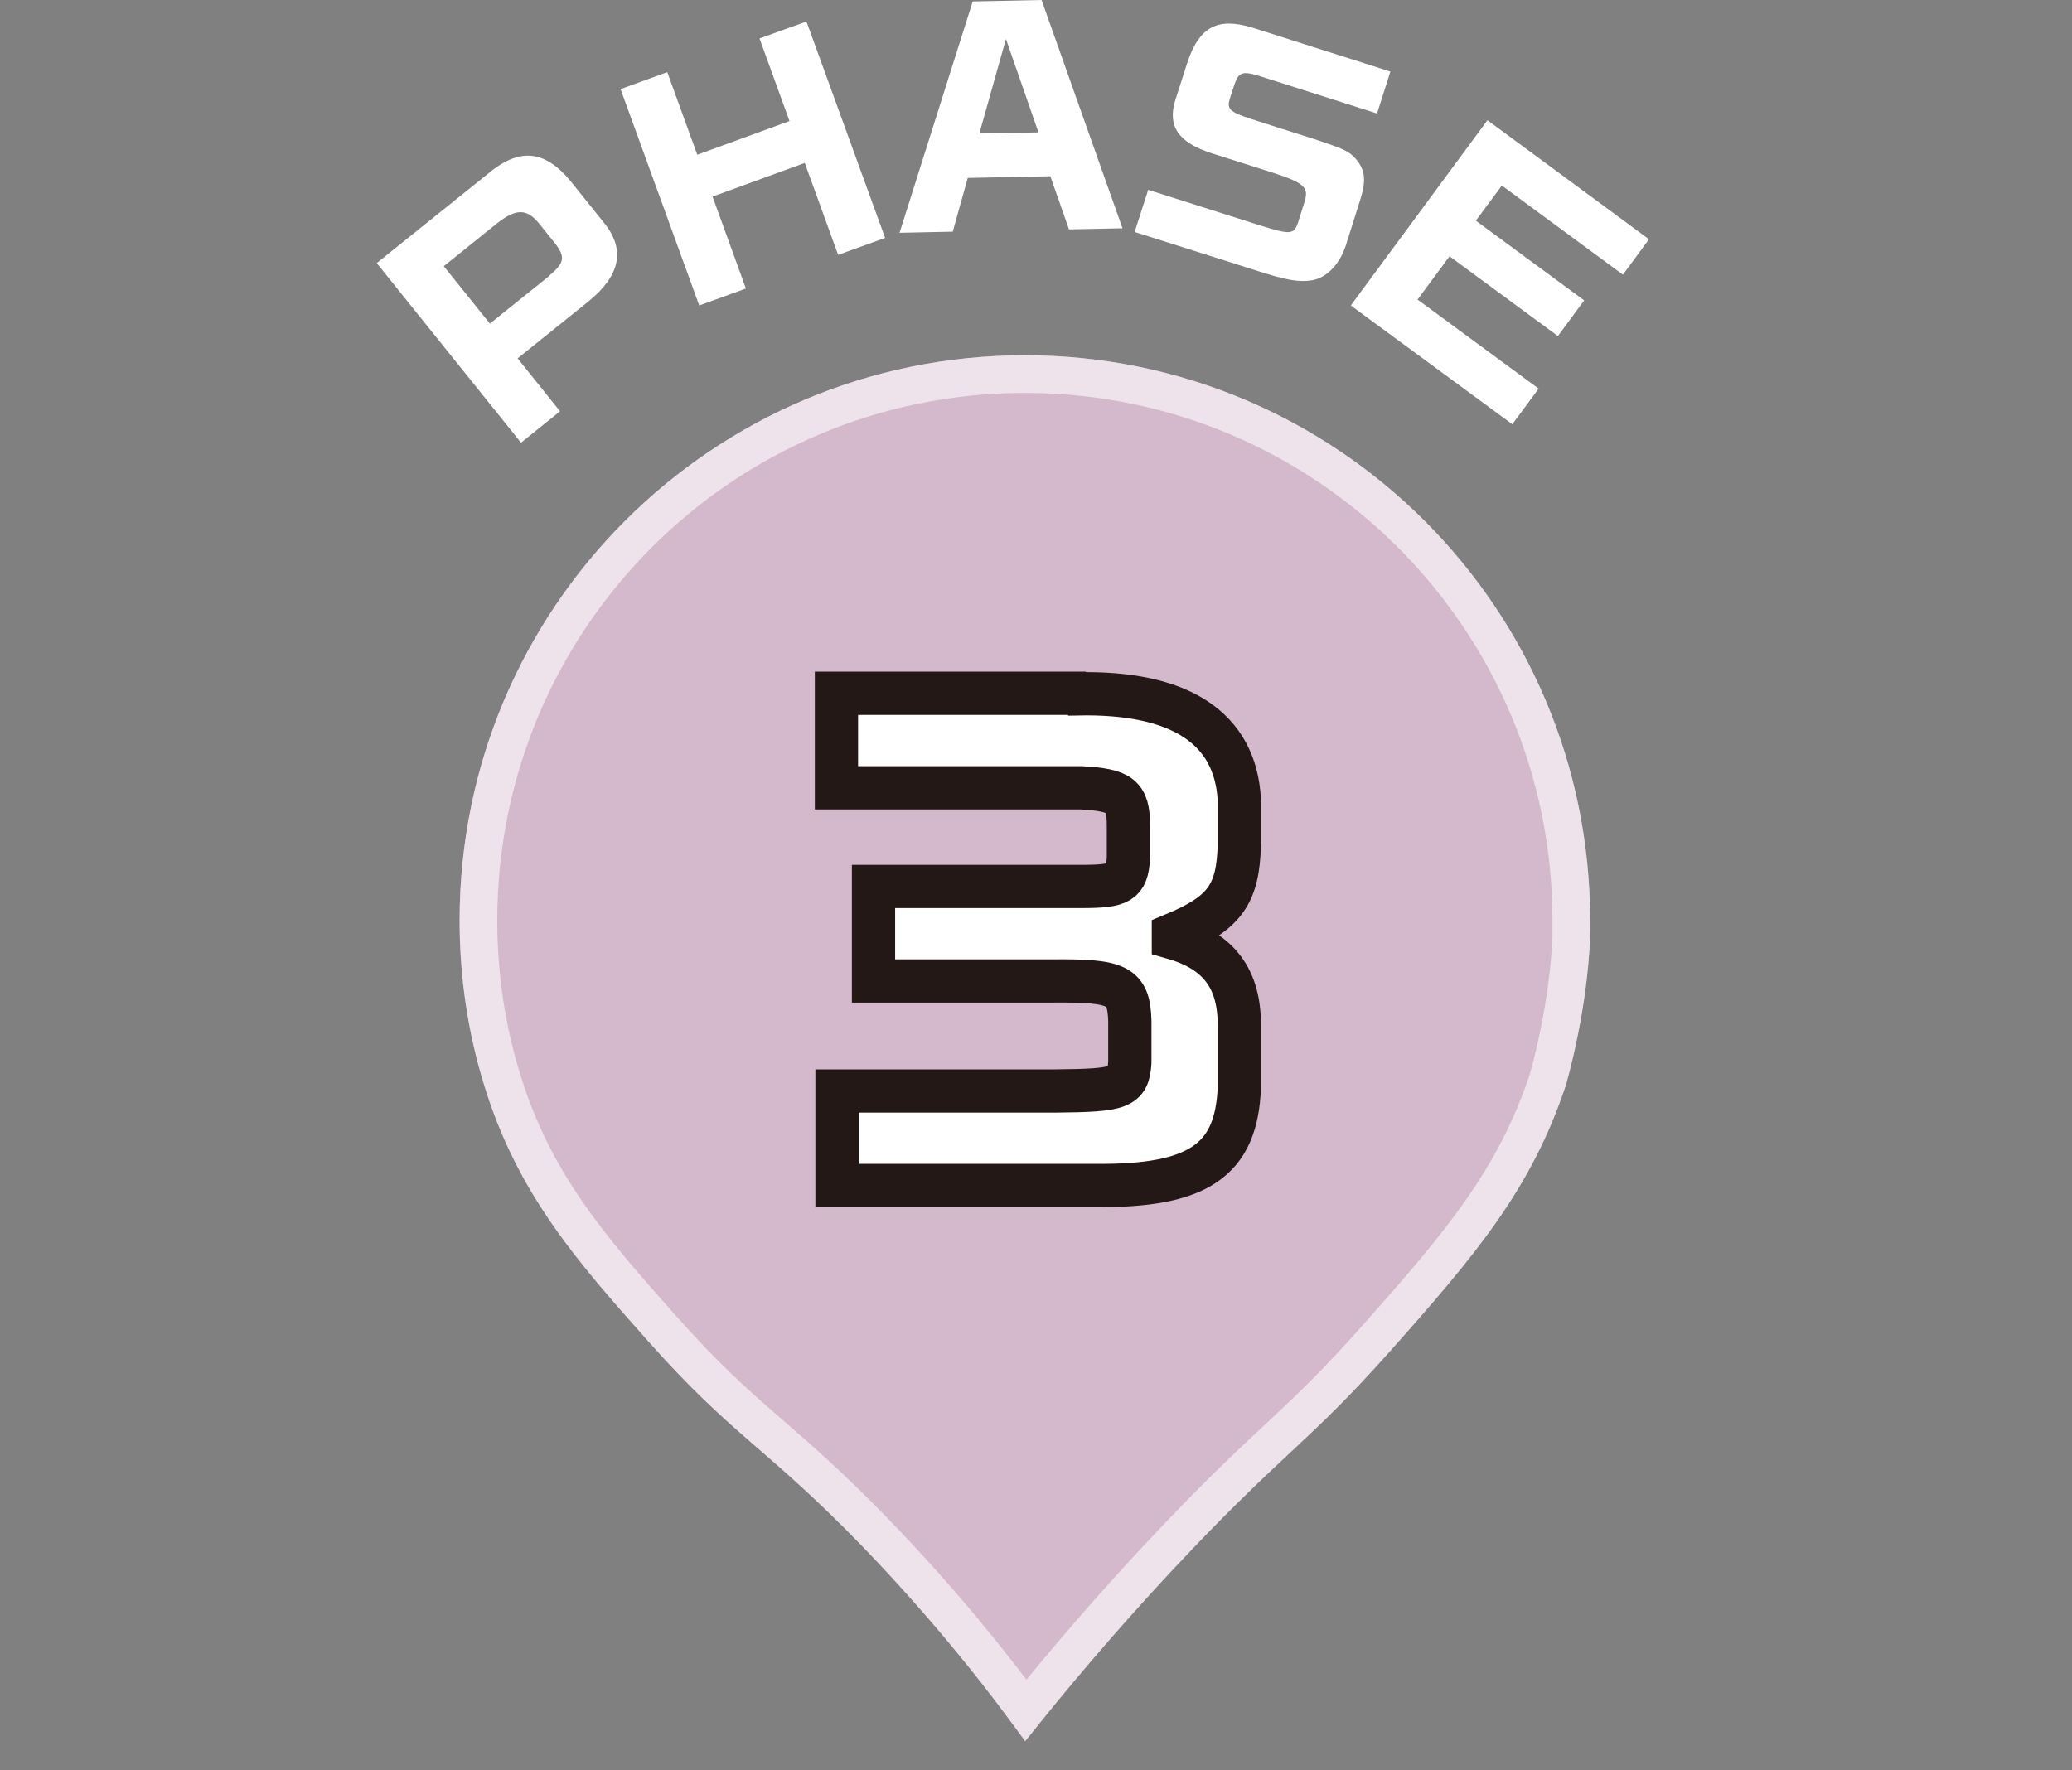
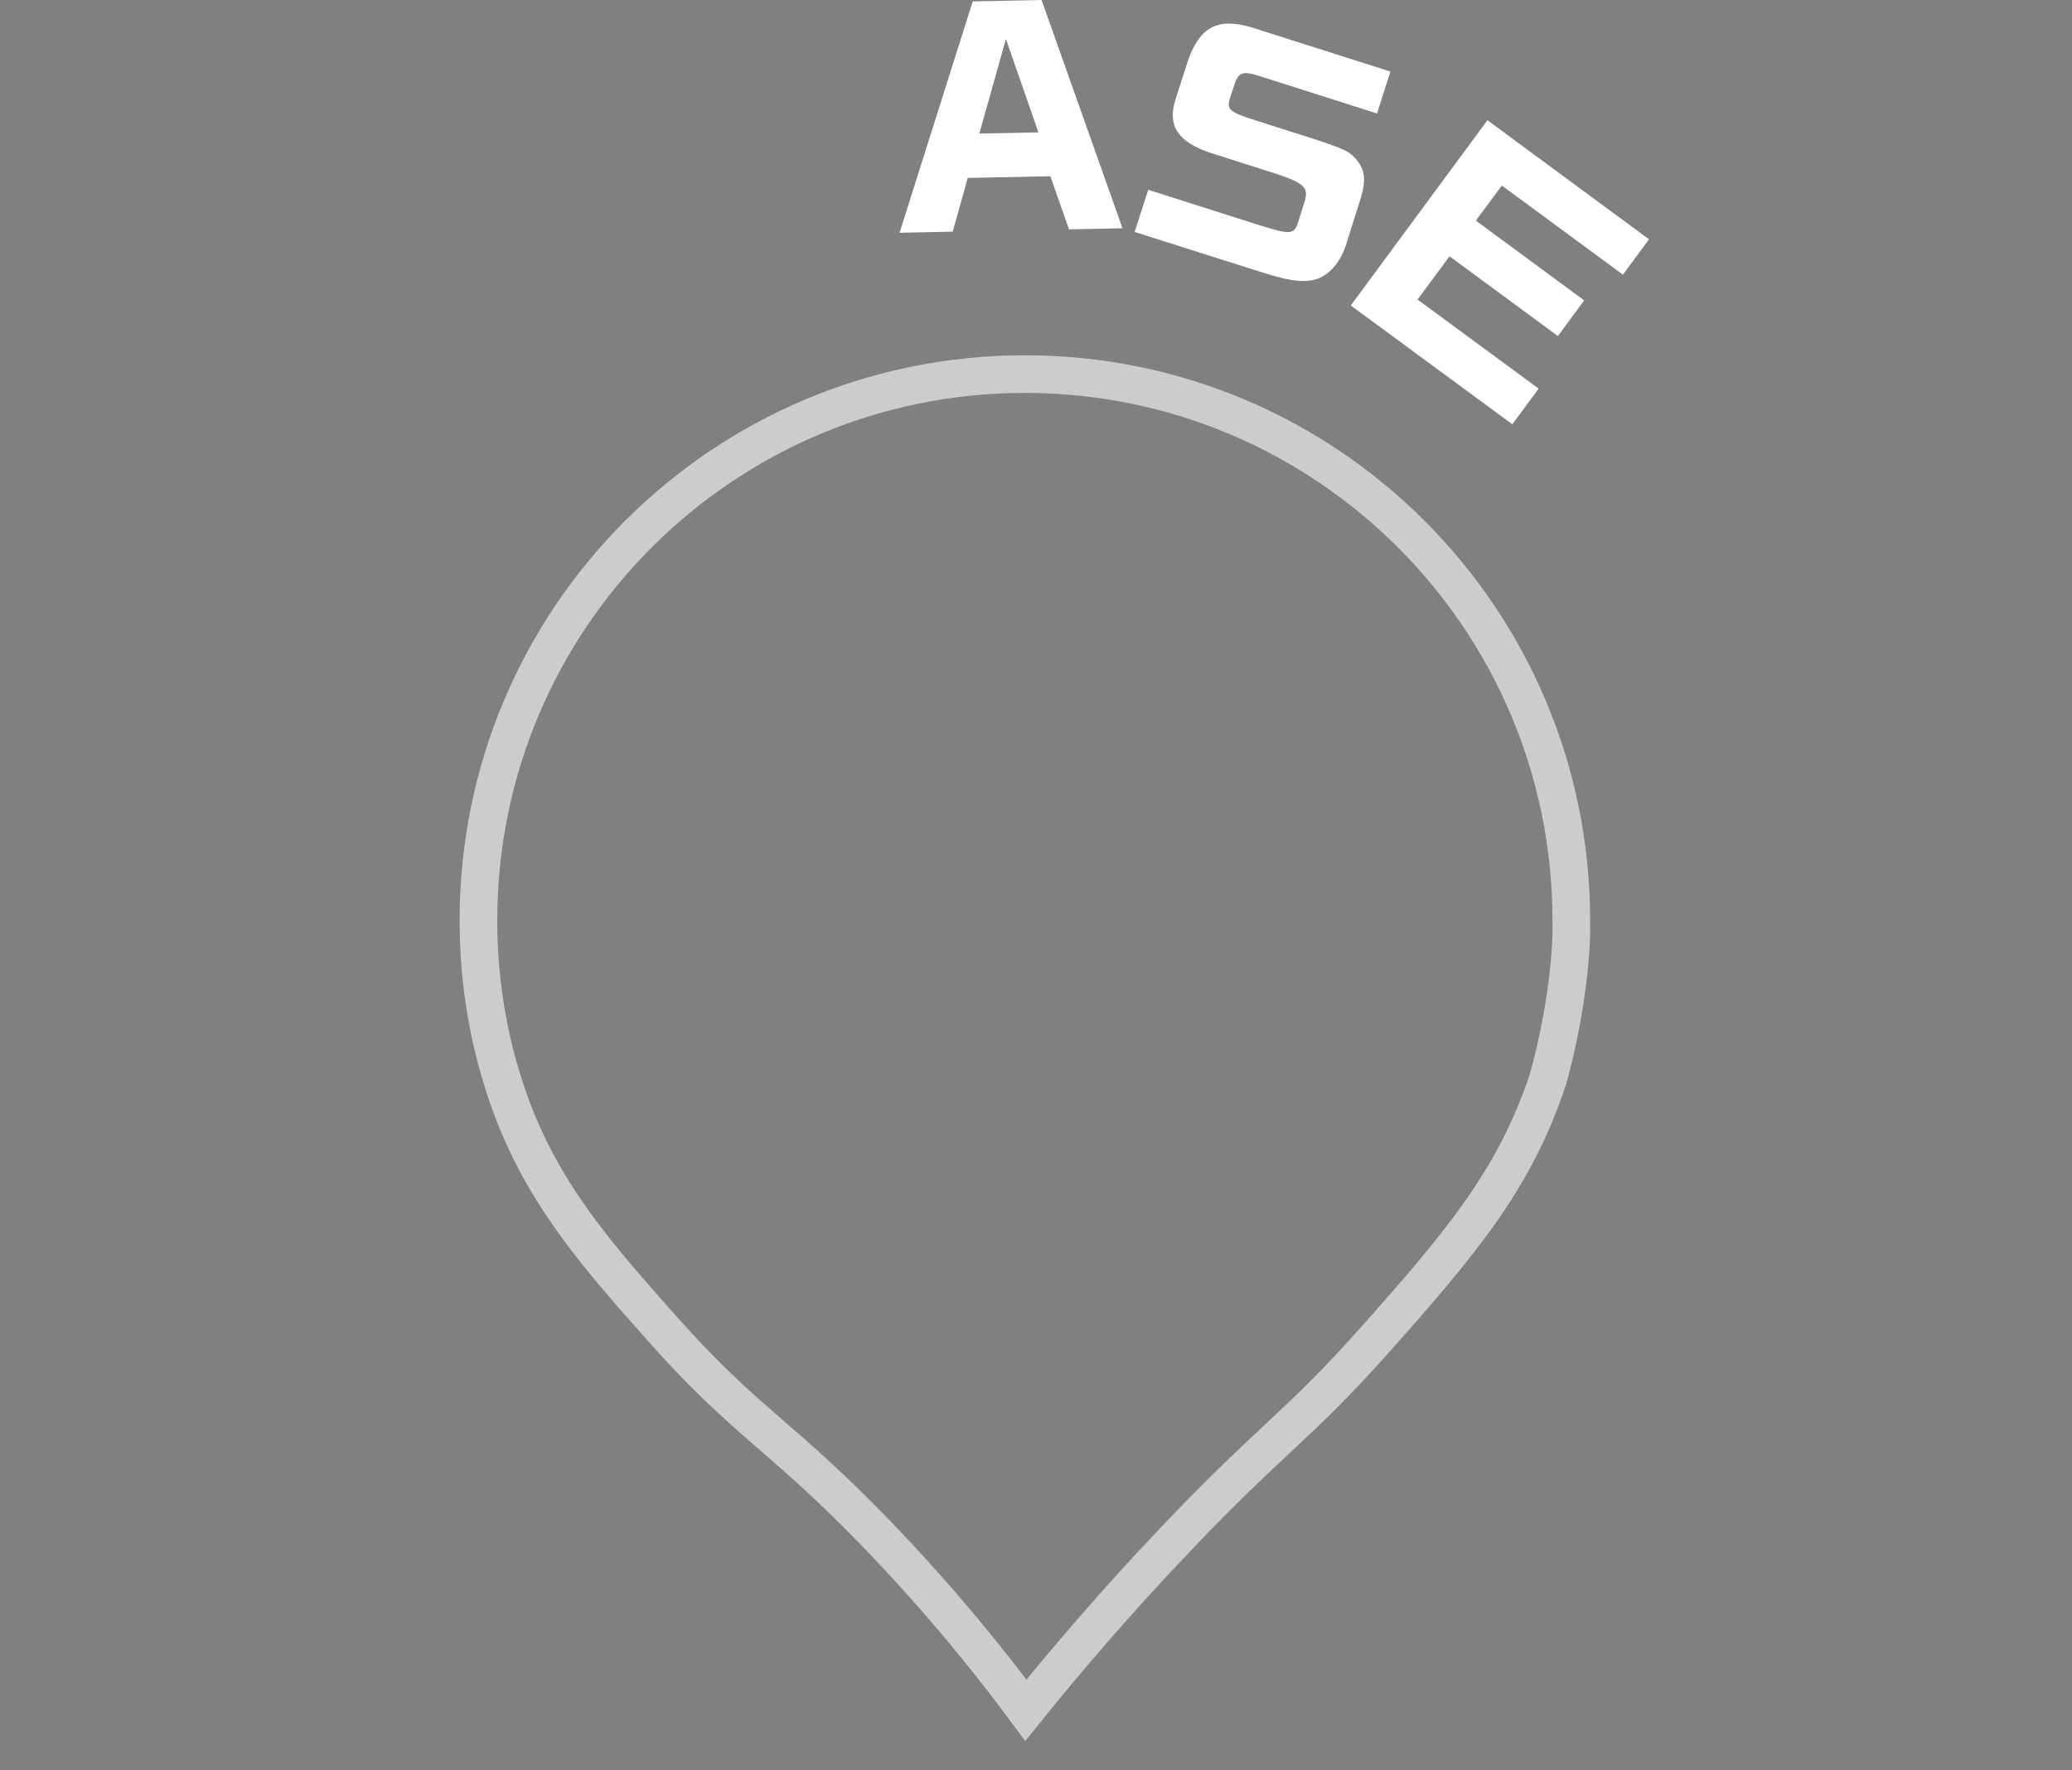
<svg xmlns="http://www.w3.org/2000/svg" width="55" height="47" viewBox="0 0 55 47" fill="none">
  <rect x="0" y="0" width="55" height="47" fill="#808080" stroke="none" />
-   <path d="M42.209 24.436C42.209 16.153 35.495 9.432 27.205 9.432C18.914 9.432 12.2 16.146 12.2 24.436C12.2 25.961 12.425 27.433 12.854 28.815C13.732 31.691 15.339 33.508 17.202 35.603C19.485 38.172 20.318 38.397 22.894 41.056C24.907 43.143 26.341 45.013 27.212 46.23C28.181 45.006 29.675 43.196 31.643 41.131C34.158 38.495 34.804 38.224 36.87 35.904C39.167 33.321 40.647 31.571 41.563 28.815C41.563 28.815 42.216 26.622 42.216 24.436H42.209Z" fill="#D4B8CB" />
  <path d="M41.709 24.436V24.842C41.676 25.753 41.539 26.647 41.399 27.348C41.32 27.748 41.24 28.082 41.181 28.314C41.151 28.43 41.126 28.521 41.109 28.582C41.101 28.613 41.094 28.636 41.09 28.651L41.086 28.665C40.206 31.308 38.793 32.989 36.496 35.572C35.477 36.716 34.811 37.352 34.083 38.034C34.026 38.088 33.967 38.142 33.909 38.197C33.22 38.841 32.45 39.561 31.281 40.785L31.281 40.786C29.559 42.592 28.198 44.205 27.231 45.405C26.335 44.194 25.013 42.533 23.254 40.709L23.253 40.708C22.055 39.471 21.226 38.752 20.467 38.093C20.4 38.035 20.333 37.976 20.266 37.918C19.459 37.217 18.698 36.534 17.575 35.271C15.709 33.172 14.175 31.428 13.332 28.669L13.331 28.667C12.918 27.334 12.7 25.912 12.7 24.436C12.7 16.422 19.19 9.932 27.205 9.932C35.219 9.932 41.709 16.429 41.709 24.436Z" stroke="white" stroke-opacity="0.6" />
-   <path d="M12.936 4.626C13.777 3.913 14.453 3.973 15.144 4.806L16.06 5.948C16.601 6.639 16.458 7.322 15.625 7.998L13.74 9.515L14.866 10.919L13.83 11.753L10 6.984L12.936 4.626ZM14.558 7.337C14.986 6.984 15.017 6.826 14.731 6.458L14.303 5.925C13.98 5.535 13.695 5.535 13.199 5.925L11.78 7.067L13.004 8.591L14.566 7.337H14.558Z" fill="white" />
-   <path d="M17.712 1.915L18.509 4.108L20.957 3.214L20.161 1.021L21.407 0.571L23.495 6.316L22.248 6.766L21.362 4.326L18.914 5.219L19.8 7.66L18.561 8.11L16.473 2.366L17.712 1.915Z" fill="white" />
  <path d="M25.815 0.038L27.648 7.62939e-06L29.796 6.06L28.376 6.09L27.881 4.679L25.688 4.724L25.29 6.15L23.878 6.18L25.823 0.03L25.815 0.038ZM27.565 3.515L26.702 1.036L25.996 3.545L27.565 3.515Z" fill="white" />
  <path d="M36.547 3.011L33.415 2.013C32.972 1.877 32.874 1.922 32.762 2.26L32.642 2.628C32.567 2.899 32.642 2.966 33.175 3.147L34.985 3.725C35.676 3.958 35.803 4.01 35.991 4.22C36.231 4.506 36.269 4.769 36.119 5.264L35.721 6.526C35.548 7.037 35.203 7.382 34.819 7.442C34.481 7.495 34.159 7.442 33.385 7.194L30.118 6.158L30.479 5.039L33.475 5.993C34.249 6.233 34.346 6.226 34.452 5.918L34.632 5.347C34.744 4.979 34.617 4.859 33.843 4.603L32.146 4.063C31.275 3.777 30.982 3.349 31.2 2.651L31.53 1.622C31.846 0.713 32.319 0.458 33.227 0.728L36.907 1.9L36.554 3.011H36.547Z" fill="white" />
  <path d="M43.771 6.353L43.08 7.292L39.866 4.926L39.175 5.858L42.051 7.975L41.353 8.922L38.477 6.804L37.628 7.953L40.842 10.318L40.144 11.264L35.856 8.11L39.483 3.192L43.763 6.346L43.771 6.353Z" fill="white" />
-   <path d="M28.594 18.421C31.327 18.361 32.792 19.33 32.897 21.23V22.409C32.867 23.753 32.506 24.249 31.147 24.812V24.902C32.356 25.248 32.912 25.991 32.897 27.26V28.875C32.822 30.805 31.808 31.503 29.059 31.473H22.218V28.965H28.016C29.765 28.95 29.946 28.875 29.991 28.206V27.102C29.961 26.164 29.69 26.029 27.948 26.044H23.187V23.535H28.714C29.743 23.535 29.908 23.43 29.953 22.792V21.913C29.953 21.125 29.743 20.975 28.699 20.915H22.203V18.406H28.579L28.594 18.421Z" fill="white" stroke="#231815" stroke-width="1.148" stroke-miterlimit="10" />
</svg>